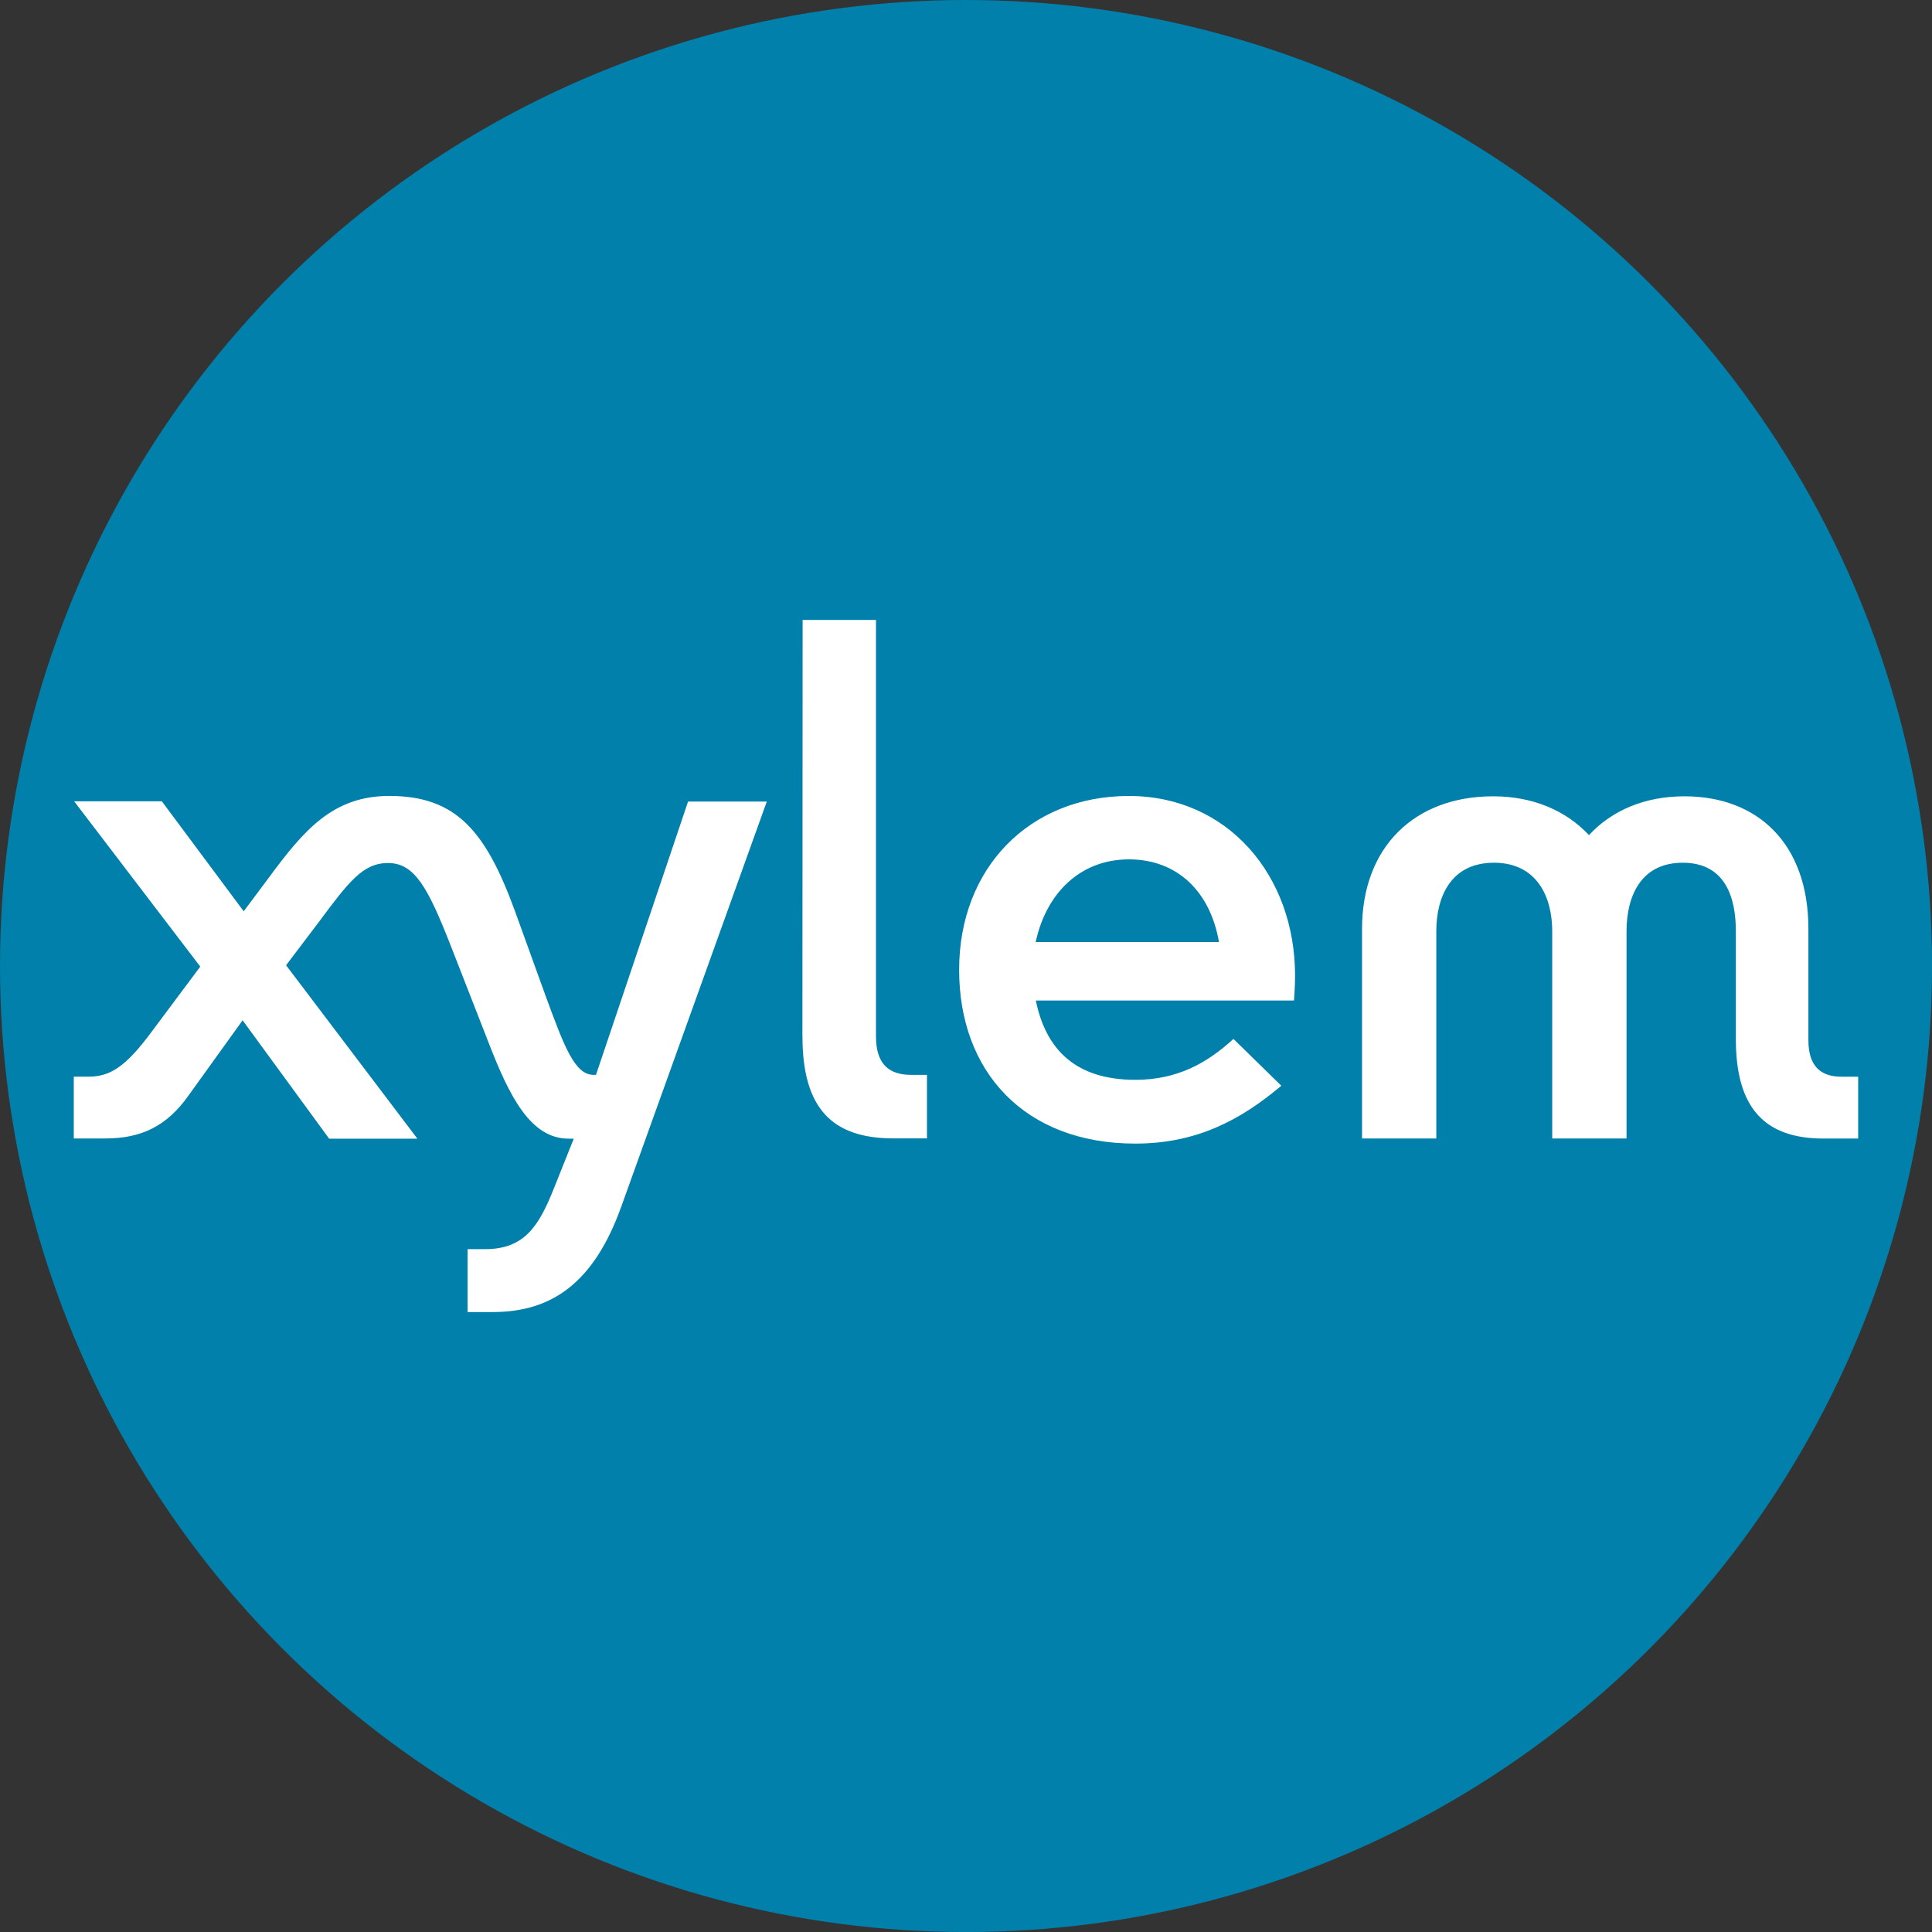
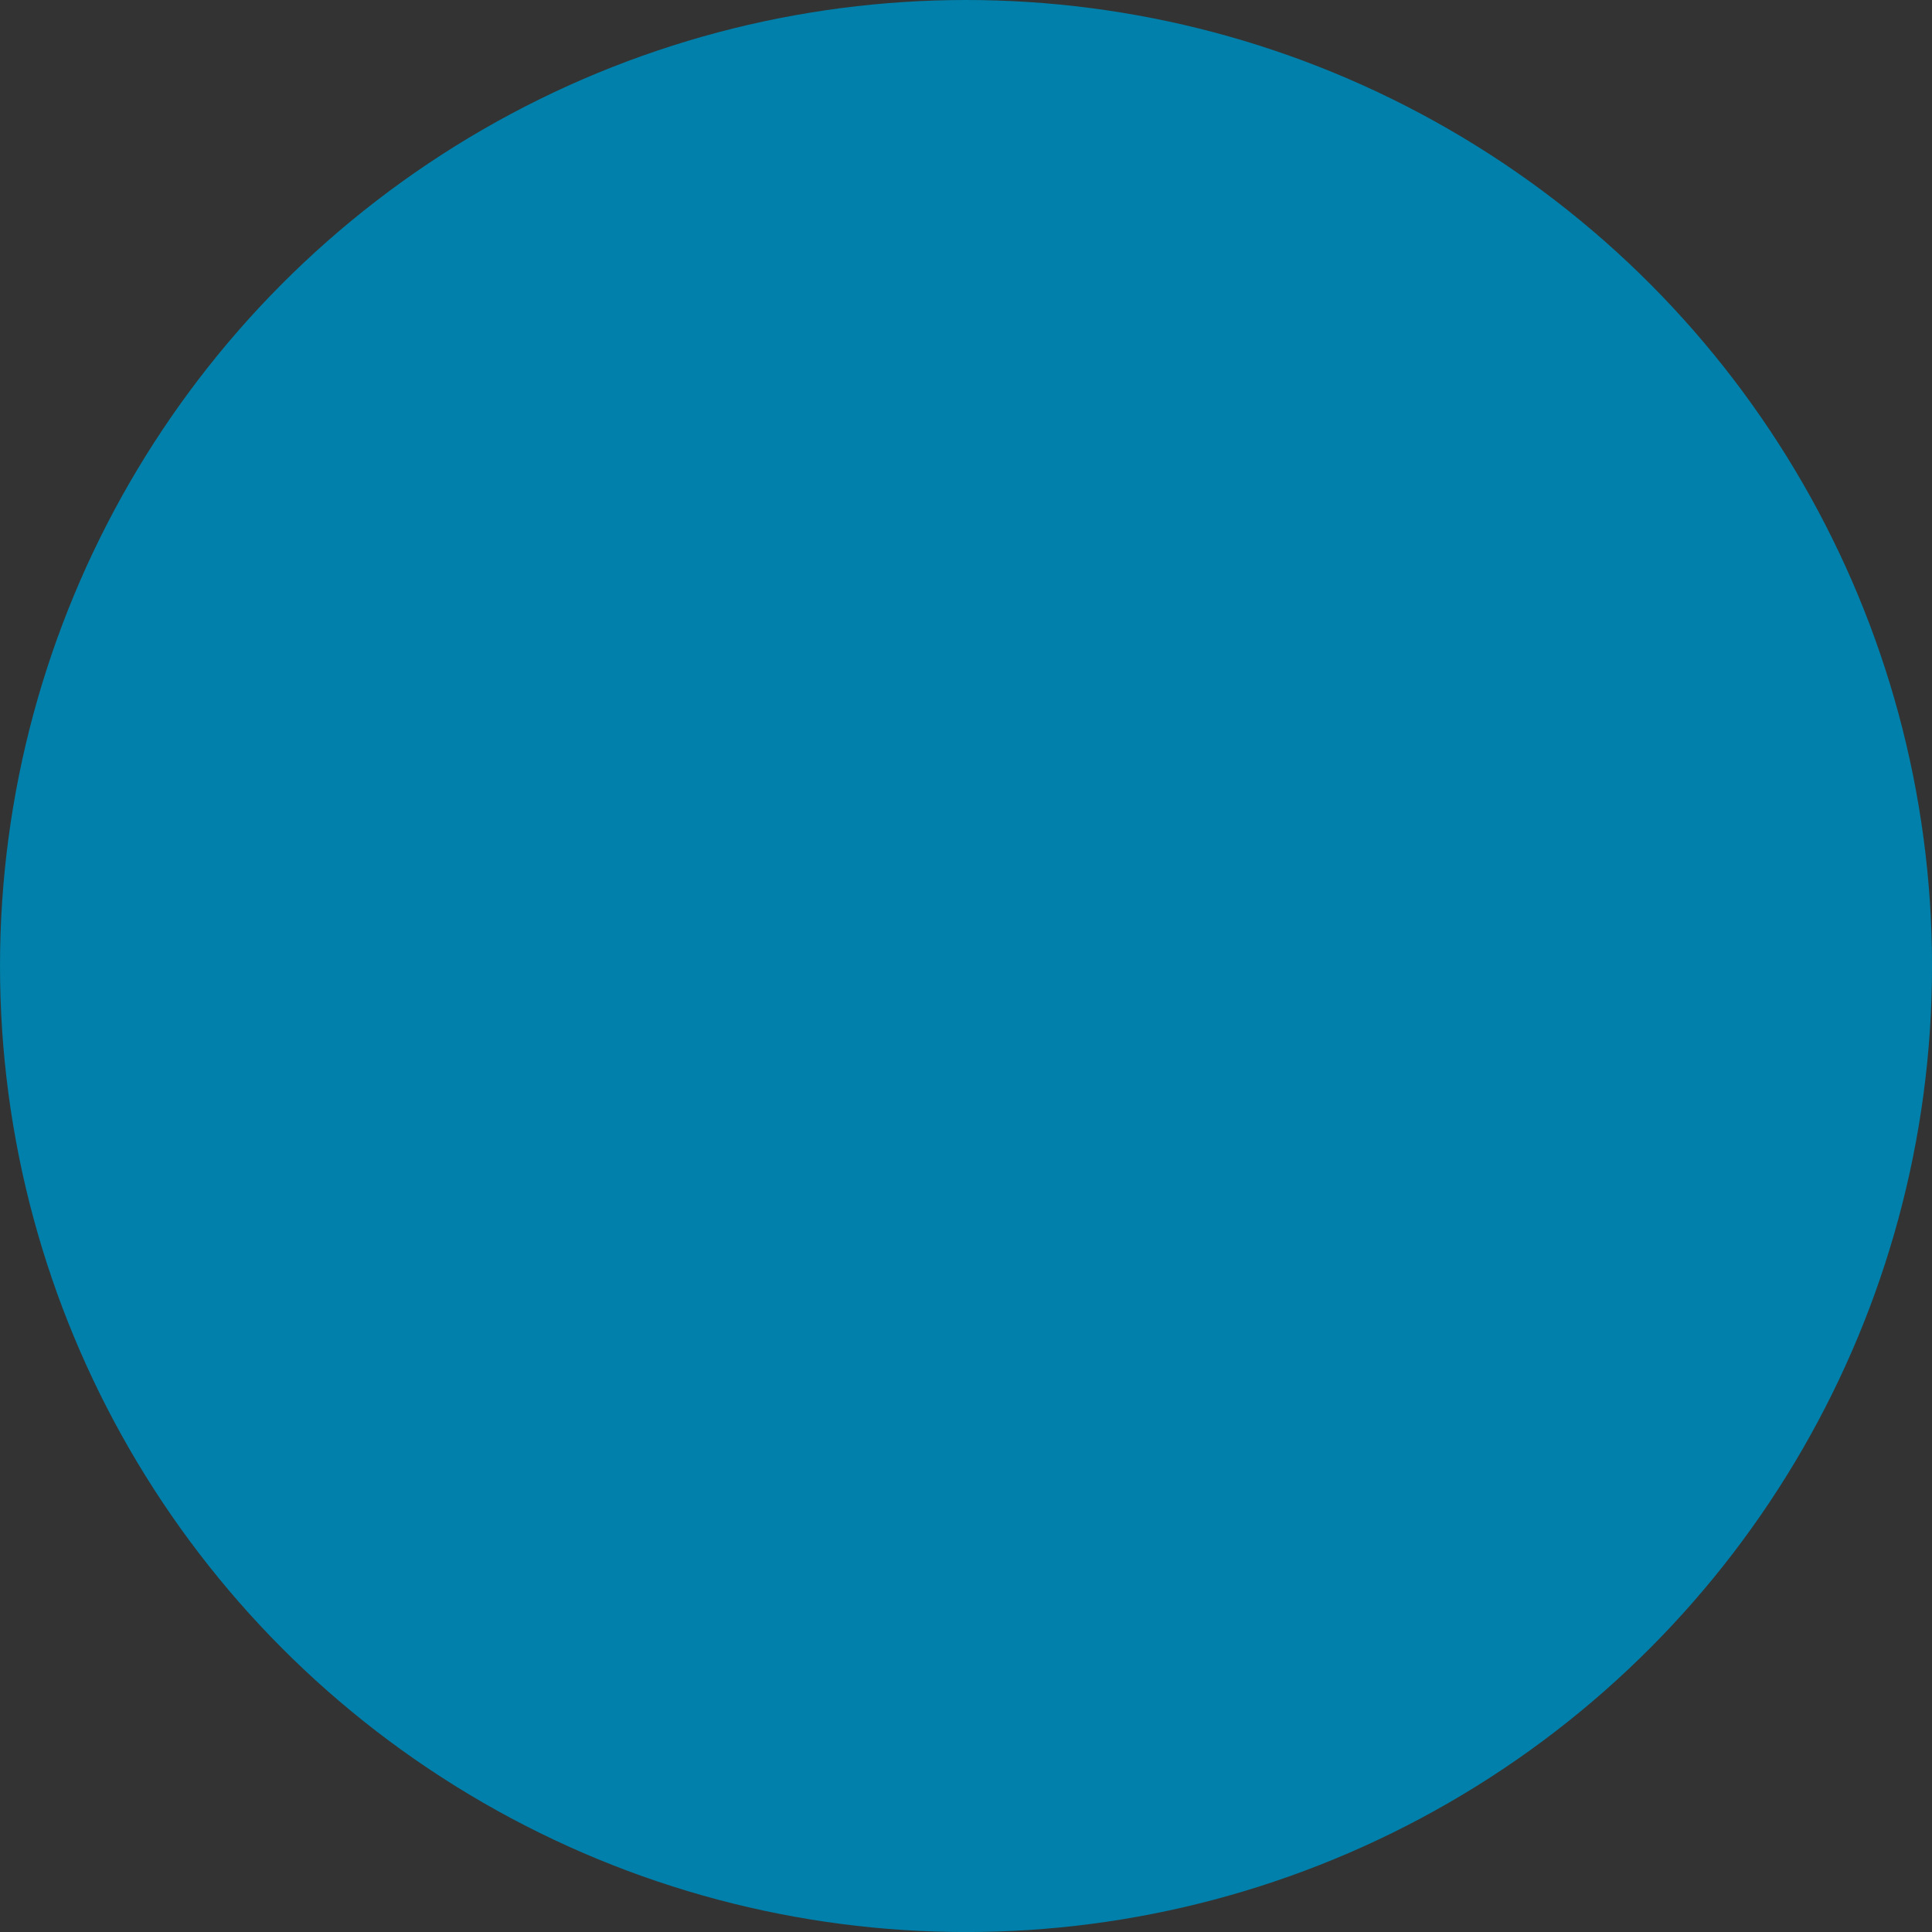
<svg xmlns="http://www.w3.org/2000/svg" id="BACKGROUND" viewBox="0 0 459.57 459.57">
  <rect x="0" y="0" width="459.57" height="459.57" fill="#333333" stroke="none" />
  <defs>
    <style>
      .cls-1 {
        fill: #fff;
      }

      .cls-1, .cls-2 {
        stroke-width: 0px;
      }

      .cls-2 {
        fill: #0080aa;
      }
    </style>
  </defs>
  <circle class="cls-2" cx="229.79" cy="229.79" r="229.79" />
-   <path class="cls-1" d="M442.01,256.13v14.7h-8.25c-14.03,0-20.85-7.31-20.85-23.65v-25.69c0-8-2.5-16.27-12.64-16.27s-13.36,8.25-13.36,16.27v49.33h-17.68v-49.33c0-8-3.54-16.27-13.87-16.27s-13.7,8.25-13.7,16.27v49.33h-17.67v-49.86c0-19.52,12.53-31.54,31.19-31.54,9.43,0,17.32,3.37,22.79,9.23,5.48-5.89,13.27-9.23,22.73-9.23,17.25,0,29.47,11.09,29.47,31.54v26.46c0,6.04,2.76,8.7,7.87,8.7h3.97ZM304.79,258.27c-9.71,8.18-20.19,13.76-34.73,13.76-26.37,0-41.91-17.14-41.91-41.34s16.72-41.35,40.37-41.35,39.54,19.04,39.54,42.71c0,2.99-.26,5.95-.26,5.95h-61.4c2.36,11.61,9.43,18.86,23.66,18.86,10.04,0,17.09-4.01,23.35-9.73l11.38,11.14ZM246.34,224.09h43.62c-2.04-11.92-9.85-19.67-21.42-19.67s-19.67,8.03-22.18,19.67M190.88,246.48c0,17.19,7.07,24.31,21.65,24.31h7.97v-15.11h-3.76c-5.38,0-8.37-2.64-8.37-9.19v-99.02h-17.45l-.05,99.02ZM141.78,255.68h-.59c-4.46,0-6.95-6.67-11.38-18.72l-7.33-20.28c-6.9-18.86-13.87-27.35-29.86-27.35-13.4,0-20.29,8.09-28.59,19.33l-6.06,8.11-19.47-26.16h-20.86l30,39.32-11.73,15.71c-5.99,8.06-9.7,10.47-14.82,10.47h-3.54v14.7h7.47c8.64,0,14.65-2.94,19.79-10.17l12.9-17.94,20.59,28.17h20.99l-31.24-41.26,7.82-10.33c7.07-9.49,10.44-13.99,16.43-13.99,6.35,0,9.5,5.89,14.88,19.57l8.91,22.82c5.13,13.32,10.15,23.18,19.21,23.18h1.18l-4.63,11.59c-3.6,9.08-7,14.69-16.44,14.69h-4.18v14.96h6c14.02,0,24.02-6.92,30.54-25.04l34.63-96.39h-18.73l-21.9,65Z" />
</svg>